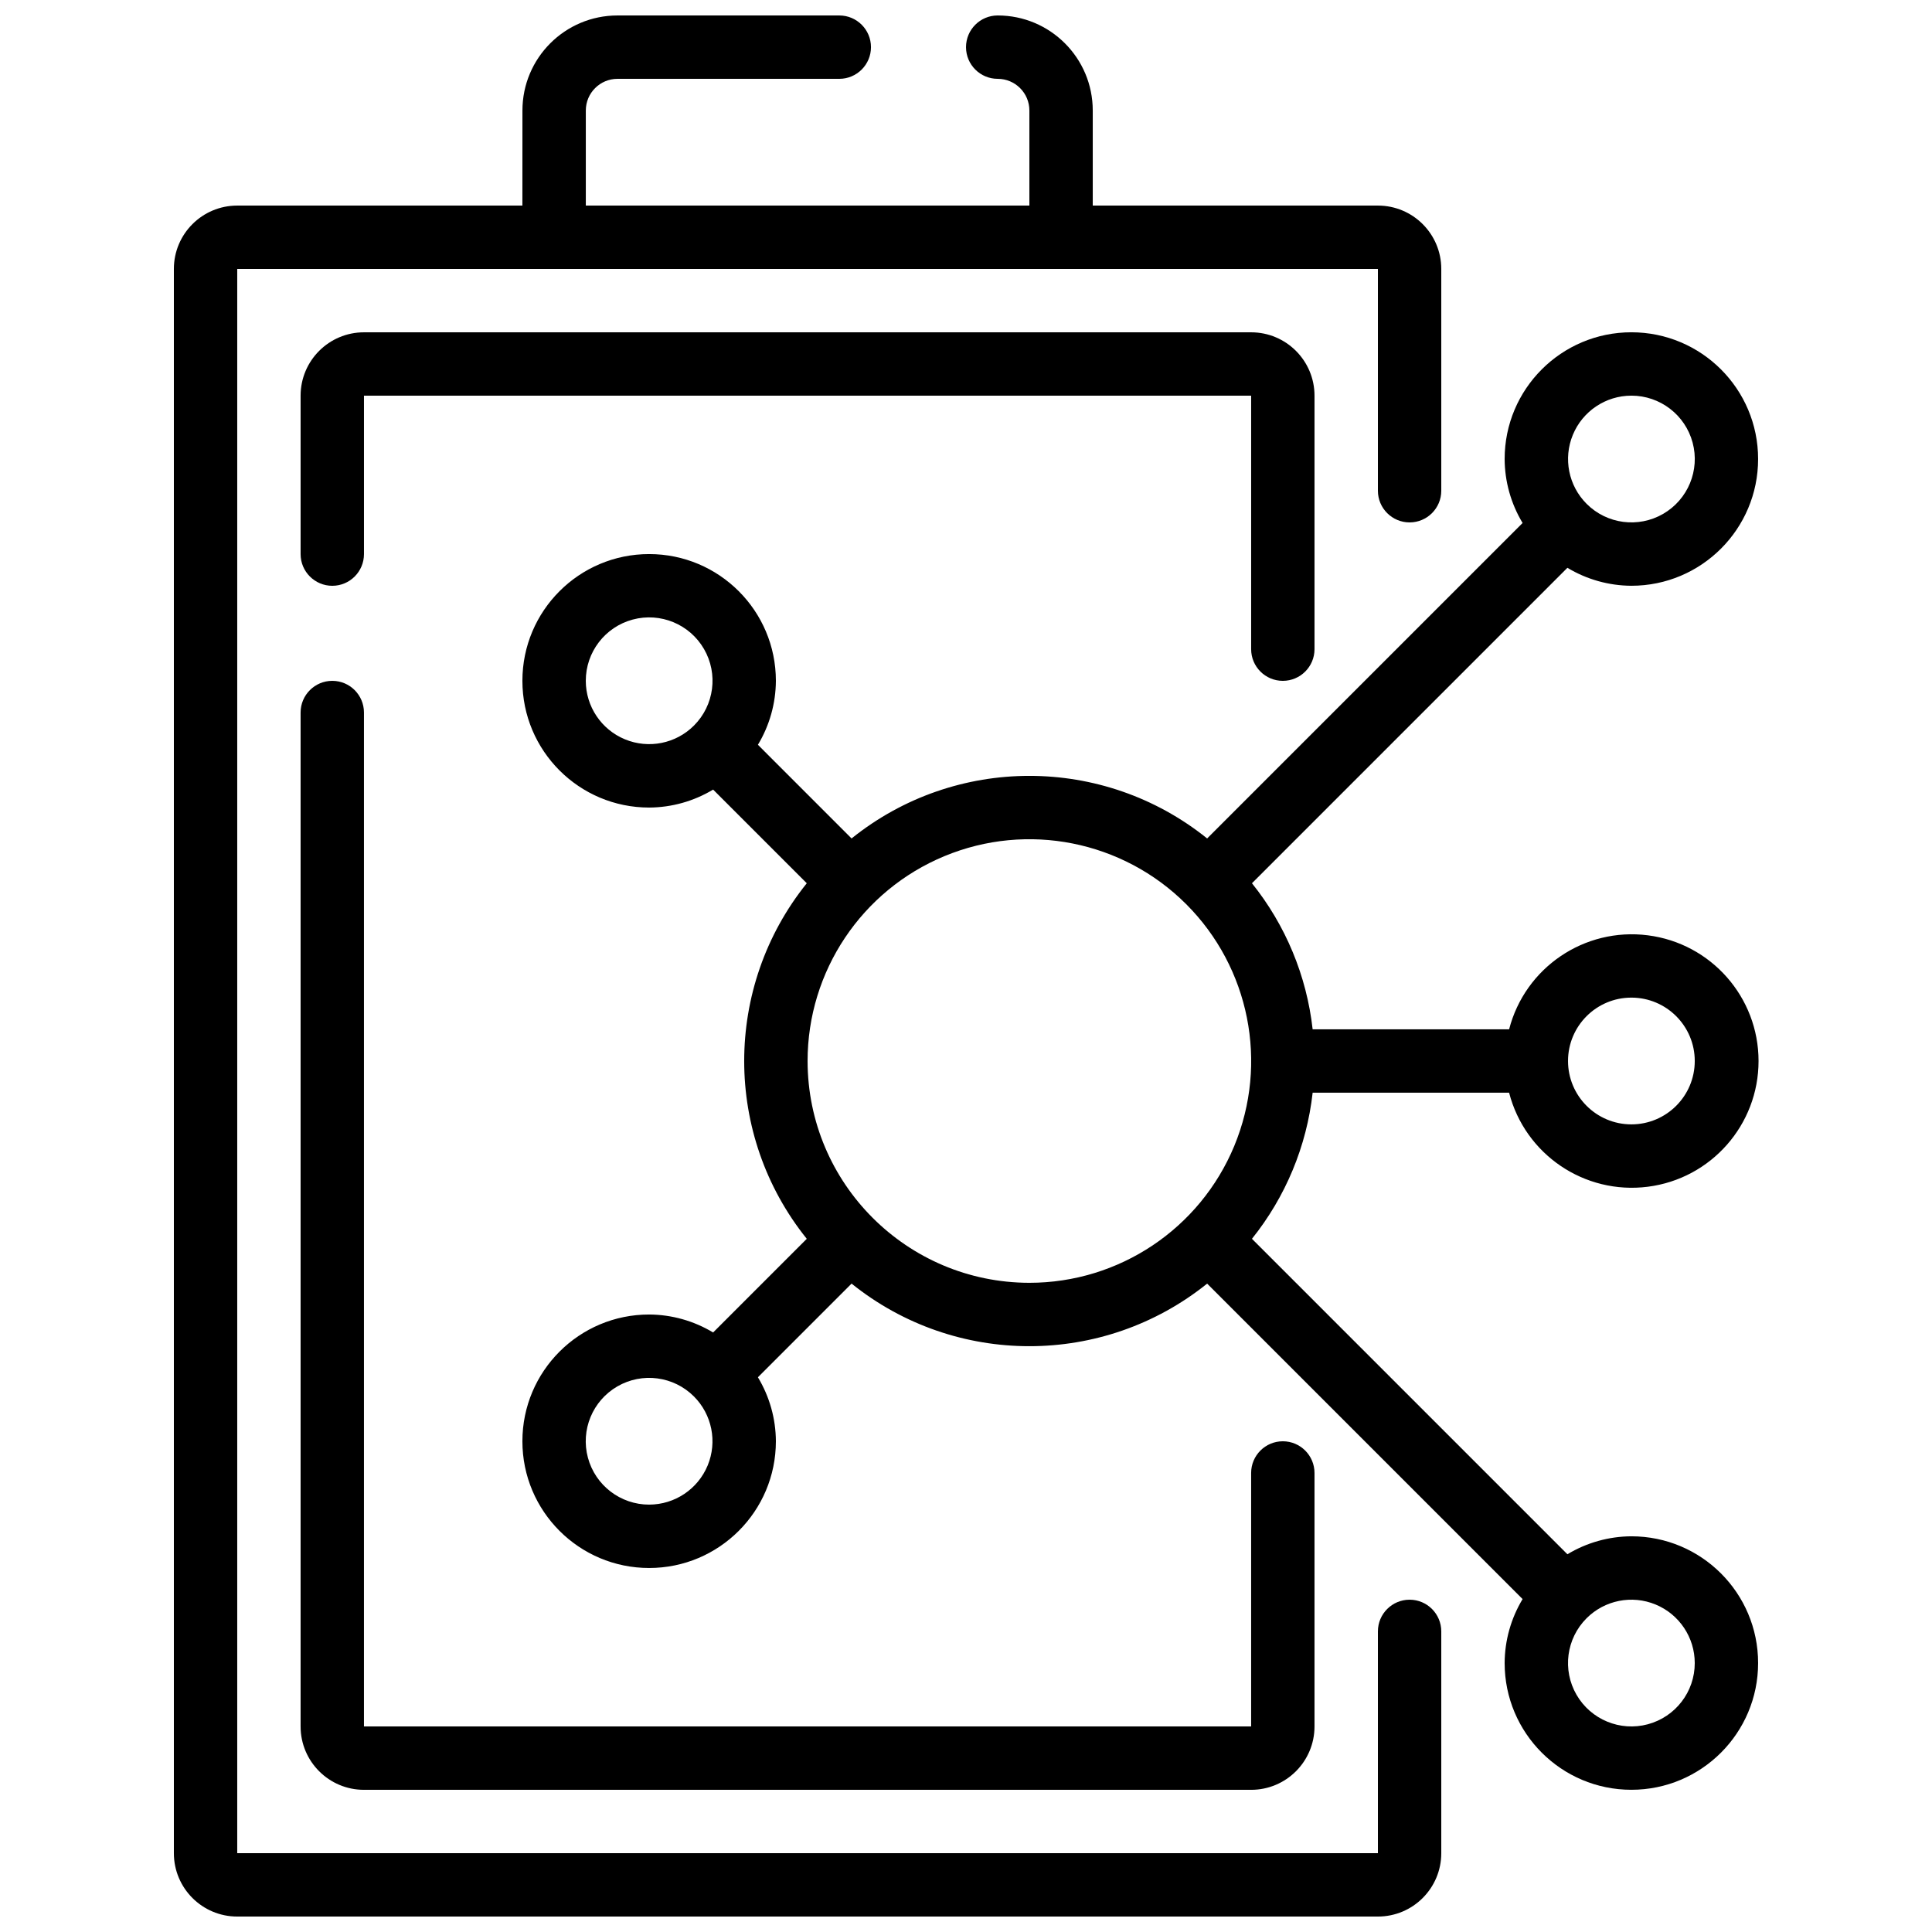
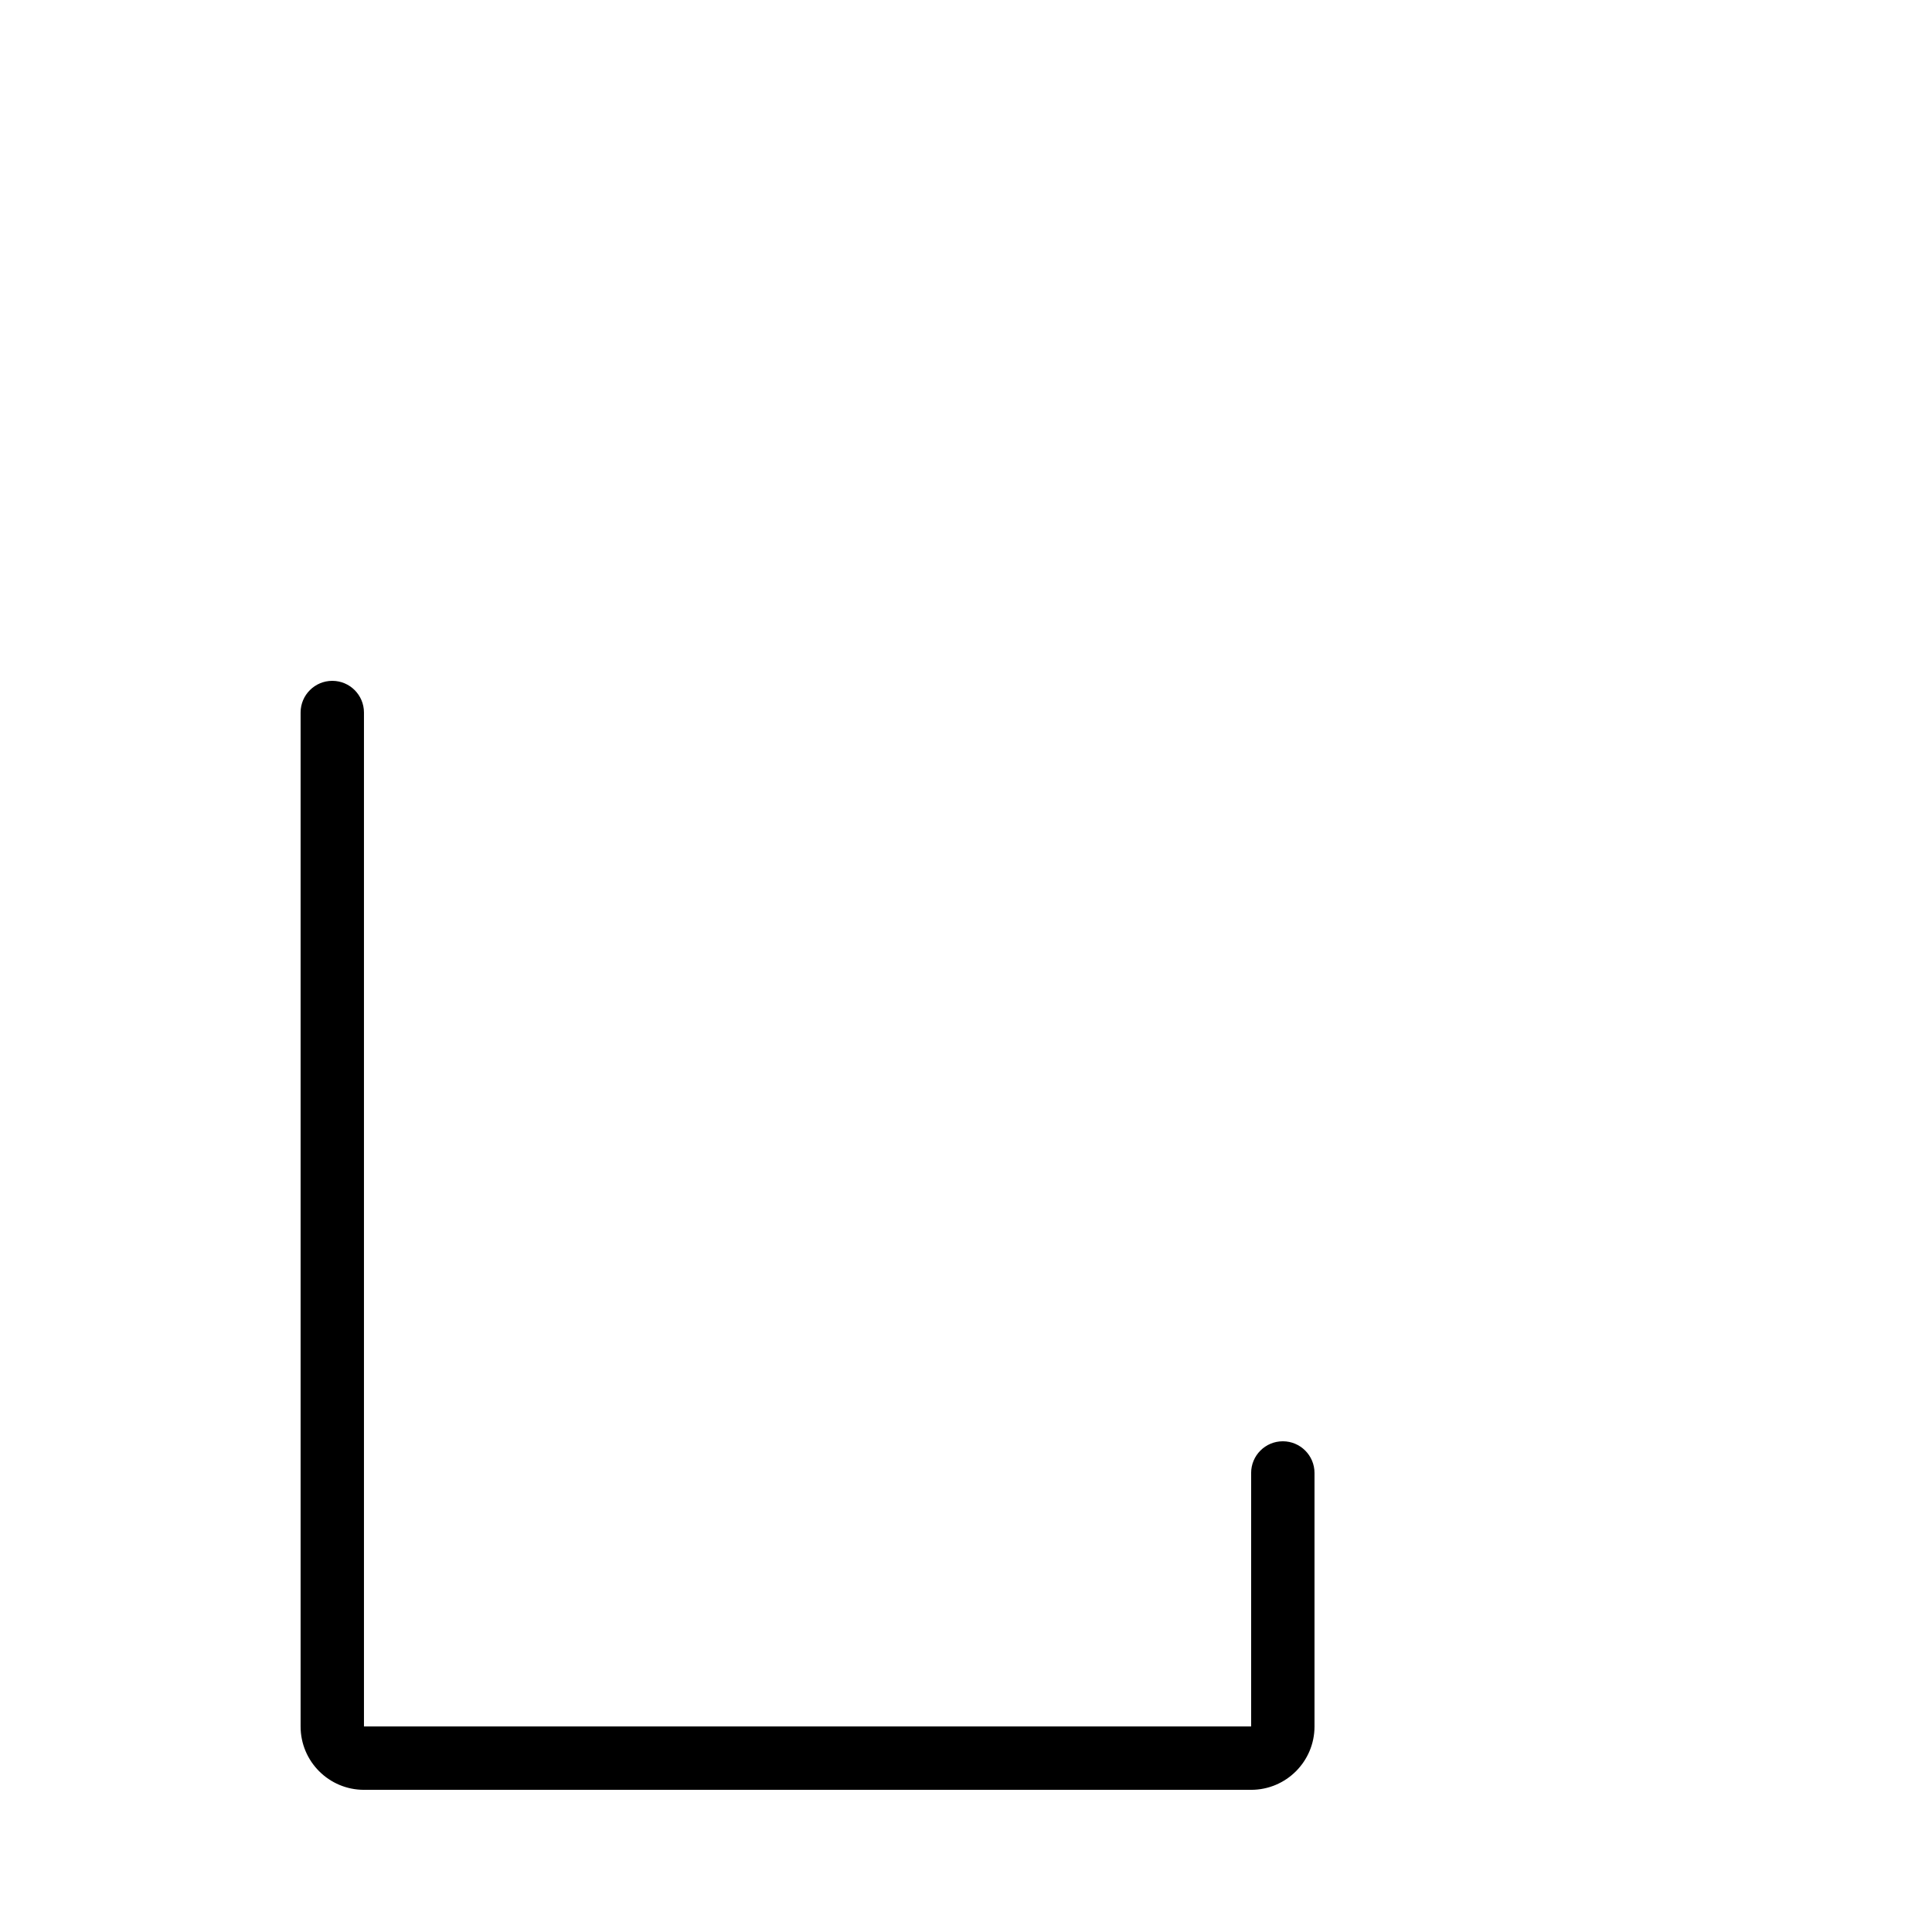
<svg xmlns="http://www.w3.org/2000/svg" width="800px" height="800px" version="1.1" viewBox="144 144 512 512">
  <defs>
    <clipPath id="a">
-       <path d="m190 148.09h336v503.81h-336z" />
-     </clipPath>
+       </clipPath>
  </defs>
  <g clip-path="url(#a)">
-     <path d="m282.44 198.48h-75.57c-9.273 0-16.793 7.516-16.793 16.793v419.84c0 9.273 7.519 16.793 16.793 16.793h302.29c9.277 0 16.793-7.519 16.793-16.793v-58.777c0-4.637-3.758-8.398-8.395-8.398-4.637 0-8.398 3.762-8.398 8.398v58.777h-302.29v-419.84h302.29v58.777c0 4.637 3.762 8.395 8.398 8.395 4.637 0 8.395-3.758 8.395-8.395v-58.777c0-9.277-7.516-16.793-16.793-16.793h-75.57v-25.191c0-13.914-11.277-25.191-25.191-25.191-4.637 0-8.395 3.758-8.395 8.398 0 4.637 3.758 8.395 8.395 8.395s8.398 3.762 8.398 8.398v25.191h-117.55v-25.191c0-4.637 3.758-8.398 8.395-8.398h58.777c4.637 0 8.398-3.758 8.398-8.395 0-4.641-3.762-8.398-8.398-8.398h-58.777c-13.91 0-25.191 11.277-25.191 25.191z" />
-   </g>
+     </g>
  <path d="m232.06 324.43c-4.637 0-8.398 3.762-8.398 8.398v268.7c0 9.273 7.519 16.793 16.793 16.793h235.11c9.273 0 16.793-7.519 16.793-16.793v-67.176c0-4.637-3.758-8.398-8.398-8.398-4.637 0-8.395 3.762-8.395 8.398v67.176h-235.11v-268.7c0-4.637-3.758-8.398-8.395-8.398z" />
-   <path d="m483.96 324.43c4.641 0 8.398-3.758 8.398-8.395v-67.176c0-9.273-7.519-16.793-16.793-16.793h-235.11c-9.273 0-16.793 7.519-16.793 16.793v41.984c0 4.637 3.762 8.398 8.398 8.398s8.395-3.762 8.395-8.398v-41.984h235.11v67.176c0 4.637 3.758 8.395 8.395 8.395z" />
-   <path d="m475.78 378.07 83.598-83.598c5.117 3.086 10.977 4.731 16.953 4.762 18.551 0 33.586-15.039 33.586-33.59 0-18.551-15.035-33.586-33.586-33.586s-33.586 15.035-33.586 33.586c0.027 5.977 1.672 11.836 4.758 16.953l-83.598 83.602c-27.52-22.113-66.711-22.113-94.23 0l-24.82-24.824c3.086-5.117 4.734-10.977 4.762-16.953 0-18.547-15.039-33.586-33.586-33.586-18.551 0-33.59 15.039-33.59 33.586 0 18.551 15.039 33.59 33.59 33.59 5.977-0.031 11.832-1.676 16.953-4.762l24.82 24.82c-22.113 27.52-22.113 66.711 0 94.23l-24.82 24.82c-5.121-3.086-10.977-4.731-16.953-4.762-18.551 0-33.59 15.039-33.59 33.586 0 18.551 15.039 33.59 33.59 33.59 18.547 0 33.586-15.039 33.586-33.59-0.027-5.977-1.676-11.832-4.762-16.953l24.82-24.82c27.52 22.113 66.711 22.113 94.23 0l83.598 83.602c-3.086 5.117-4.731 10.973-4.758 16.953 0 18.547 15.035 33.586 33.586 33.586s33.586-15.039 33.586-33.586c0-18.551-15.035-33.59-33.586-33.59-5.977 0.031-11.836 1.676-16.953 4.762l-83.598-83.598c8.922-11.121 14.504-24.547 16.086-38.719h52.062c4.227 16.375 19.973 27.055 36.75 24.922 16.781-2.129 29.355-16.406 29.355-33.32 0-16.91-12.574-31.188-29.355-33.316-16.777-2.133-32.523 8.543-36.75 24.922h-52.062c-1.582-14.172-7.164-27.598-16.086-38.719zm100.55-129.22c7.602-0.004 14.258 5.094 16.23 12.438 1.973 7.34-1.234 15.09-7.812 18.895-6.582 3.805-14.898 2.715-20.273-2.656-4.805-4.801-6.246-12.023-3.652-18.297 2.594-6.277 8.715-10.375 15.508-10.379zm-277.09 75.57c-0.008-7.602 5.094-14.258 12.434-16.23 7.344-1.973 15.094 1.234 18.898 7.812 3.805 6.582 2.715 14.898-2.66 20.277-4.797 4.805-12.02 6.246-18.297 3.648-6.277-2.594-10.371-8.715-10.375-15.508zm16.793 218.32c-7.602 0.004-14.258-5.098-16.23-12.438-1.973-7.34 1.23-15.09 7.812-18.895 6.578-3.805 14.895-2.715 20.273 2.656 4.805 4.801 6.246 12.02 3.652 18.297-2.598 6.277-8.719 10.371-15.508 10.379zm41.984-117.56c0-23.773 14.32-45.203 36.285-54.301 21.961-9.098 47.242-4.07 64.055 12.738 16.809 16.812 21.84 42.094 12.742 64.059-9.098 21.961-30.531 36.281-54.305 36.281-32.449-0.035-58.742-26.328-58.777-58.777zm235.11 159.54c0.008 7.598-5.094 14.258-12.438 16.23-7.34 1.969-15.09-1.234-18.895-7.816-3.805-6.578-2.715-14.895 2.656-20.273 4.801-4.805 12.023-6.246 18.301-3.648 6.273 2.594 10.371 8.715 10.375 15.508zm-16.793-176.34c9.273 0 16.793 7.519 16.793 16.793 0 9.277-7.519 16.797-16.793 16.797-9.273 0-16.793-7.519-16.793-16.797 0-9.273 7.519-16.793 16.793-16.793z" />
</svg>